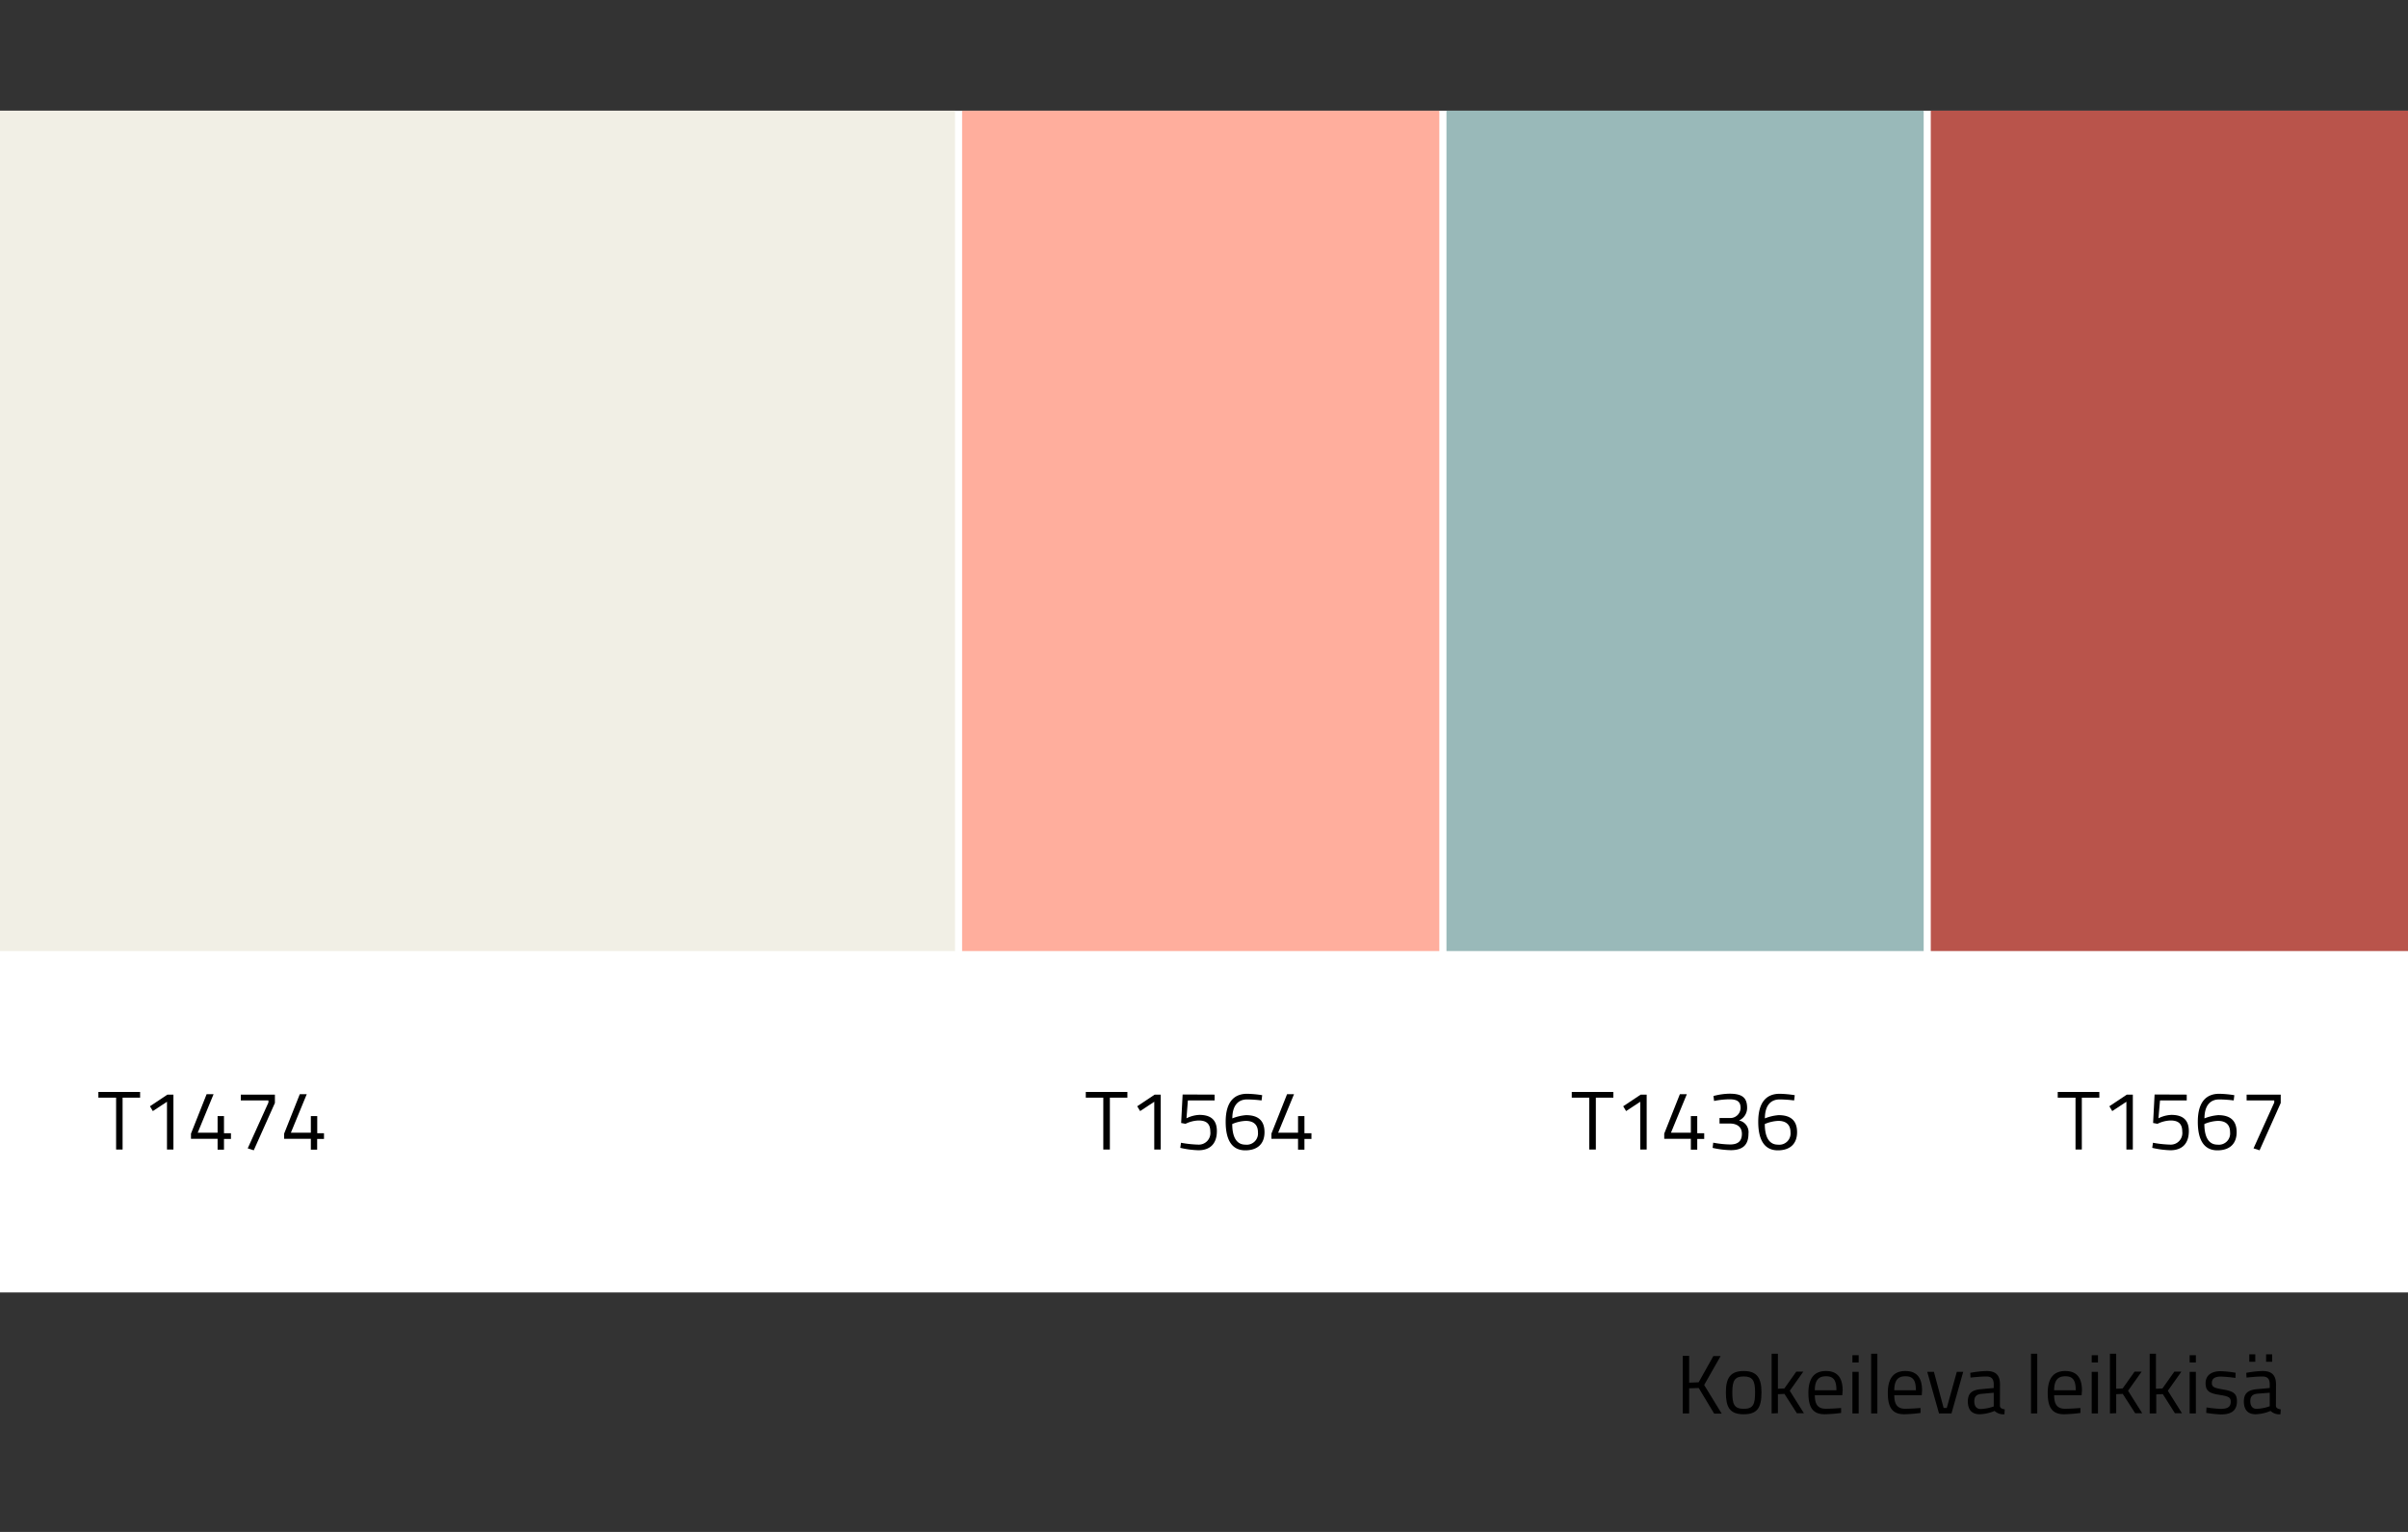
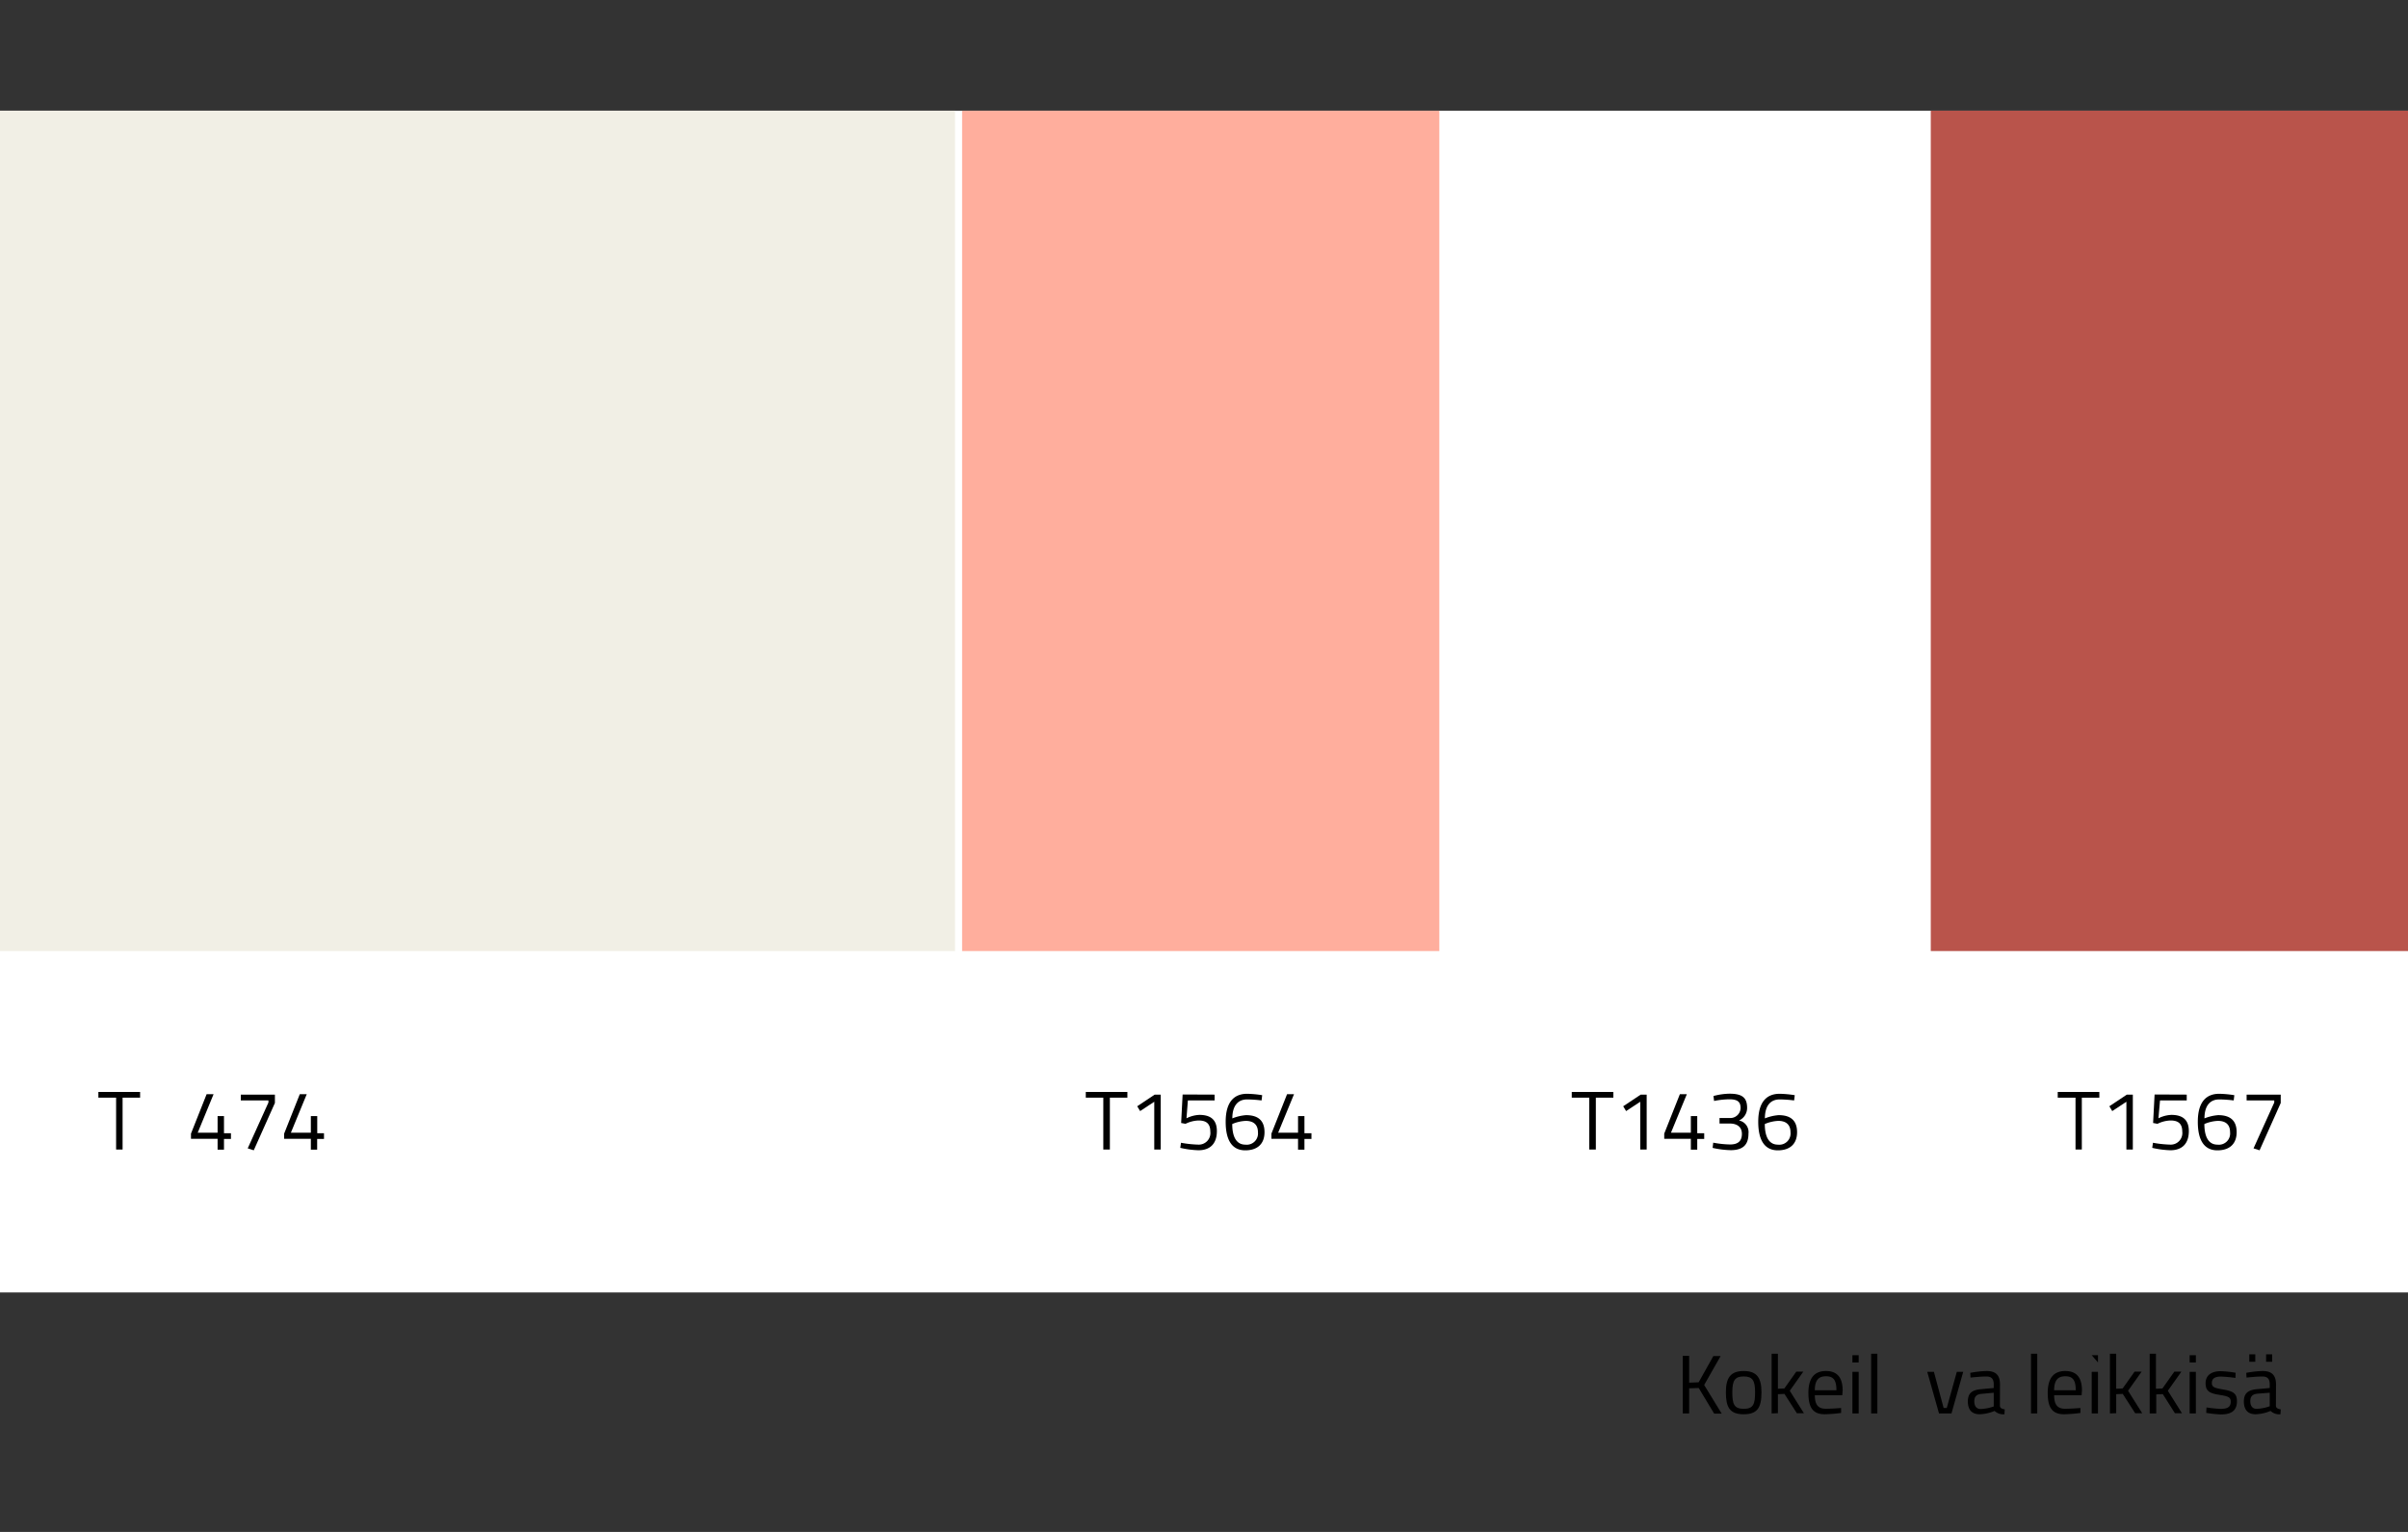
<svg xmlns="http://www.w3.org/2000/svg" id="Layer_1" data-name="Layer 1" viewBox="0 0 550 350">
  <rect x="0" y="0" width="550" height="350" fill="#333333" stroke="none" />
  <defs>
    <style>.cls-1{fill:#fff;}.cls-2{fill:#f1efe5;}.cls-3{fill:#ffae9d;}.cls-4{fill:#99b9b9;}.cls-5{fill:#b9544b;}</style>
  </defs>
  <title>Kokeileva leikkisä</title>
  <rect class="cls-1" y="25.29" width="550" height="270" />
  <rect class="cls-2" y="25.29" width="218.13" height="192" />
  <rect class="cls-3" x="219.75" y="25.29" width="109" height="192" />
-   <rect class="cls-4" x="330.38" y="25.29" width="109" height="192" />
  <rect class="cls-5" x="441" y="25.29" width="109" height="192" />
  <path d="M22.47,249.48H32v1.31H28v11.84H26.52V250.79H22.47Z" />
-   <path d="M38.24,250.09h1.37v12.54H38.14V251.72l-3.23,2.13-.66-1.1Z" />
  <path d="M49.7,260.18H43.62V259l3.57-9h1.59l-3.62,8.79H49.7V255h1.46v3.91h1.59v1.3H51.16v2.45H49.7Z" />
  <path d="M55,250.09h7.79V252l-4.83,10.81-1.38-.44,4.73-10.47v-.49H55Z" />
  <path d="M71,260.18H64.9V259l3.57-9h1.59l-3.62,8.79H71V255h1.46v3.91H74v1.3H72.44v2.45H71Z" />
  <path d="M248,249.48h9.5v1.31h-4v11.84H252V250.79H248Z" />
  <path d="M263.74,250.09h1.37v12.54h-1.47V251.72l-3.23,2.13-.66-1.1Z" />
  <path d="M277.42,250.09v1.33h-6.1L271,255.5a7.21,7.21,0,0,1,2.94-.78c2.45,0,4,1,4,3.71,0,2.89-1.57,4.37-4.2,4.37a20.82,20.82,0,0,1-4.16-.55l.17-1.16a25,25,0,0,0,3.86.42,2.65,2.65,0,0,0,2.83-3c0-1.9-1.06-2.51-2.66-2.51a7.16,7.16,0,0,0-3,.76l-1-.19.34-6.51Z" />
  <path d="M288.15,251.42a28.76,28.76,0,0,0-3.3-.23c-2.19,0-3.38,1.56-3.38,4.33a10.59,10.59,0,0,1,3.13-.74c2.78,0,4.22,1.25,4.22,3.9s-1.6,4.14-4.39,4.14c-3.12,0-4.48-2.45-4.48-6.52,0-4.54,1.92-6.4,4.9-6.4a23.86,23.86,0,0,1,3.44.32Zm-6.7,5.39c0,2.68.81,4.71,3,4.71a2.57,2.57,0,0,0,2.87-2.84c0-1.75-1.05-2.59-2.79-2.59A8.72,8.72,0,0,0,281.45,256.81Z" />
  <path d="M296.48,260.18H290.4V259l3.57-9h1.59l-3.62,8.79h4.54V255h1.46v3.91h1.6v1.3h-1.6v2.45h-1.46Z" />
  <path d="M359,249.48h9.5v1.31h-4v11.84H363V250.79h-4Z" />
  <path d="M374.74,250.09h1.37v12.54h-1.47V251.72l-3.23,2.13-.66-1.1Z" />
  <path d="M386.2,260.18h-6.08V259l3.57-9h1.59l-3.62,8.79h4.54V255h1.46v3.91h1.59v1.3h-1.59v2.45H386.2Z" />
  <path d="M391.37,250.41a14.63,14.63,0,0,1,3.68-.53c3,0,4,1,4,3.27A3.14,3.14,0,0,1,397.2,256a2.71,2.71,0,0,1,2.16,3c0,2.52-1.23,3.78-4.06,3.78a20.49,20.49,0,0,1-4.13-.52l.14-1.19a23.08,23.08,0,0,0,3.84.41c1.86,0,2.71-.81,2.71-2.43s-1.16-2.3-2.58-2.35h-2.53v-1.26h2.53a2.35,2.35,0,0,0,2.28-2.28c0-1.42-.7-2-2.57-2a19,19,0,0,0-3.49.38Z" />
  <path d="M409.79,251.42a28.76,28.76,0,0,0-3.3-.23c-2.19,0-3.38,1.56-3.38,4.33a10.59,10.59,0,0,1,3.13-.74c2.78,0,4.22,1.25,4.22,3.9s-1.6,4.14-4.39,4.14c-3.11,0-4.48-2.45-4.48-6.52,0-4.54,1.92-6.4,4.9-6.4a23.86,23.86,0,0,1,3.44.32Zm-6.7,5.39c0,2.68.81,4.71,3,4.71a2.57,2.57,0,0,0,2.87-2.84c0-1.75-1.05-2.59-2.79-2.59A8.72,8.72,0,0,0,403.09,256.81Z" />
  <path d="M470,249.48h9.5v1.31h-4v11.84h-1.44V250.79H470Z" />
  <path d="M485.78,250.09h1.37v12.54h-1.47V251.72l-3.23,2.13-.66-1.1Z" />
  <path d="M499.46,250.09v1.33h-6.1L493,255.5a7.21,7.21,0,0,1,2.94-.78c2.45,0,4,1,4,3.71,0,2.89-1.57,4.37-4.2,4.37a20.68,20.68,0,0,1-4.16-.55l.17-1.16a25,25,0,0,0,3.86.42,2.65,2.65,0,0,0,2.83-3c0-1.9-1.06-2.51-2.66-2.51a7.16,7.16,0,0,0-3,.76l-1-.19.34-6.51Z" />
  <path d="M510.19,251.42a28.76,28.76,0,0,0-3.3-.23c-2.19,0-3.38,1.56-3.38,4.33a10.59,10.59,0,0,1,3.13-.74c2.78,0,4.22,1.25,4.22,3.9s-1.6,4.14-4.39,4.14c-3.12,0-4.48-2.45-4.48-6.52,0-4.54,1.92-6.4,4.9-6.4a23.86,23.86,0,0,1,3.44.32Zm-6.7,5.39c0,2.68.81,4.71,3,4.71a2.57,2.57,0,0,0,2.87-2.84c0-1.75-1-2.59-2.79-2.59A8.72,8.72,0,0,0,503.49,256.81Z" />
  <path d="M513.14,250.09h7.79V252l-4.83,10.81-1.38-.44,4.73-10.47v-.49h-6.31Z" />
  <path d="M388,317.12l-2.19.07v5.74h-1.46V309.78h1.46v6.12l2.17-.08,3.36-6H393l-3.76,6.61,4,6.54h-1.72Z" />
  <path d="M402.33,318.07c0,3.45-.85,5.05-4.06,5.05s-4.07-1.6-4.07-5.05c0-3.27,1.07-4.83,4.07-4.83S402.33,314.8,402.33,318.07Zm-1.46,0c0-2.65-.57-3.59-2.6-3.59s-2.6.94-2.6,3.59.36,3.81,2.6,3.81S400.87,320.76,400.87,318.07Z" />
  <path d="M404.65,322.93V309.29h1.43v8l1.48-.07,2.72-3.84h1.61l-3.1,4.37,3.23,5.13h-1.61l-2.83-4.41-1.5.06v4.35Z" />
  <path d="M420.52,321.69l0,1.13a33.67,33.67,0,0,1-3.71.3c-2.83,0-3.76-1.65-3.76-4.88,0-3.61,1.56-5,4-5s3.82,1.33,3.82,4.45l-.08,1.08h-6.27c0,2,.63,3.09,2.49,3.09C418.45,321.86,420.52,321.69,420.52,321.69Zm-1.07-4.06c0-2.36-.72-3.19-2.39-3.19s-2.53.89-2.55,3.19Z" />
  <path d="M423.1,309.63h1.43v1.65H423.1Zm0,3.8h1.43v9.5H423.1Z" />
  <path d="M427.38,309.29h1.42v13.64h-1.42Z" />
-   <path d="M438.66,321.69l0,1.13a33.65,33.65,0,0,1-3.7.3c-2.83,0-3.77-1.65-3.77-4.88,0-3.61,1.56-5,4-5s3.82,1.33,3.82,4.45l-.07,1.08h-6.27c0,2,.62,3.09,2.49,3.09C436.59,321.86,438.66,321.69,438.66,321.69Zm-1.06-4.06c0-2.36-.72-3.19-2.4-3.19s-2.52.89-2.54,3.19Z" />
  <path d="M441.72,313.43l2.22,8.26h.71l2.3-8.26h1.46l-2.68,9.5h-2.85l-2.68-9.5Z" />
  <path d="M456.79,321.16c0,.55.49.76,1.1.84l-.06,1.12a2.9,2.9,0,0,1-2.26-.76,9.71,9.71,0,0,1-3.42.76c-1.73,0-2.68-1-2.68-2.91s.95-2.62,2.91-2.81l3-.28v-.82c0-1.33-.57-1.81-1.71-1.81-1.33,0-3.59.25-3.59.25l-.06-1.08a22.92,22.92,0,0,1,3.73-.42c2.15,0,3.06,1,3.06,3.06Zm-4.24-2.7c-1.16.12-1.61.67-1.61,1.71s.47,1.75,1.44,1.75a10,10,0,0,0,3-.59V318.2Z" />
  <path d="M463.89,309.29h1.43v13.64h-1.43Z" />
  <path d="M475.18,321.69l0,1.13a33.67,33.67,0,0,1-3.71.3c-2.83,0-3.76-1.65-3.76-4.88,0-3.61,1.56-5,4-5s3.82,1.33,3.82,4.45l-.08,1.08h-6.27c0,2,.63,3.09,2.49,3.09C473.11,321.86,475.18,321.69,475.18,321.69Zm-1.07-4.06c0-2.36-.72-3.19-2.39-3.19s-2.53.89-2.55,3.19Z" />
-   <path d="M477.76,309.63h1.43v1.65h-1.43Zm0,3.8h1.43v9.5h-1.43Z" />
+   <path d="M477.76,309.63h1.43v1.65Zm0,3.8h1.43v9.5h-1.43Z" />
  <path d="M481.92,322.93V309.29h1.43v8l1.48-.07,2.72-3.84h1.61l-3.1,4.37,3.23,5.13h-1.61l-2.83-4.41-1.5.06v4.35Z" />
  <path d="M491,322.93V309.29h1.43v8l1.48-.07,2.72-3.84h1.61l-3.09,4.37,3.22,5.13h-1.61L494,318.52l-1.5.06v4.35Z" />
  <path d="M500.13,309.63h1.42v1.65h-1.42Zm0,3.8h1.42v9.5h-1.42Z" />
  <path d="M510.59,314.82a30.55,30.55,0,0,0-3.32-.31c-1.18,0-2.07.33-2.07,1.45,0,.89.45,1.14,2.47,1.48,2.37.4,3.26.87,3.26,2.72,0,2.22-1.4,3-3.68,3a26.69,26.69,0,0,1-3.34-.36l.07-1.24a31.07,31.07,0,0,0,3.14.33c1.55,0,2.39-.35,2.39-1.64,0-1-.49-1.23-2.56-1.56s-3.18-.74-3.18-2.64c0-2.09,1.69-2.77,3.42-2.77a24.28,24.28,0,0,1,3.44.36Z" />
  <path d="M519.83,321.16c0,.55.49.76,1.1.84l-.06,1.12a2.9,2.9,0,0,1-2.26-.76,9.71,9.71,0,0,1-3.42.76c-1.73,0-2.68-1-2.68-2.91s1-2.62,2.91-2.81l3-.28v-.82c0-1.33-.57-1.81-1.71-1.81-1.33,0-3.59.25-3.59.25l-.06-1.08a22.92,22.92,0,0,1,3.73-.42c2.15,0,3.06,1,3.06,3.06Zm-6.08-11.74h1.37v1.71h-1.37Zm1.84,9c-1.16.12-1.61.67-1.61,1.71s.47,1.75,1.44,1.75a10,10,0,0,0,3-.59V318.2Zm2-9h1.38v1.71h-1.38Z" />
</svg>